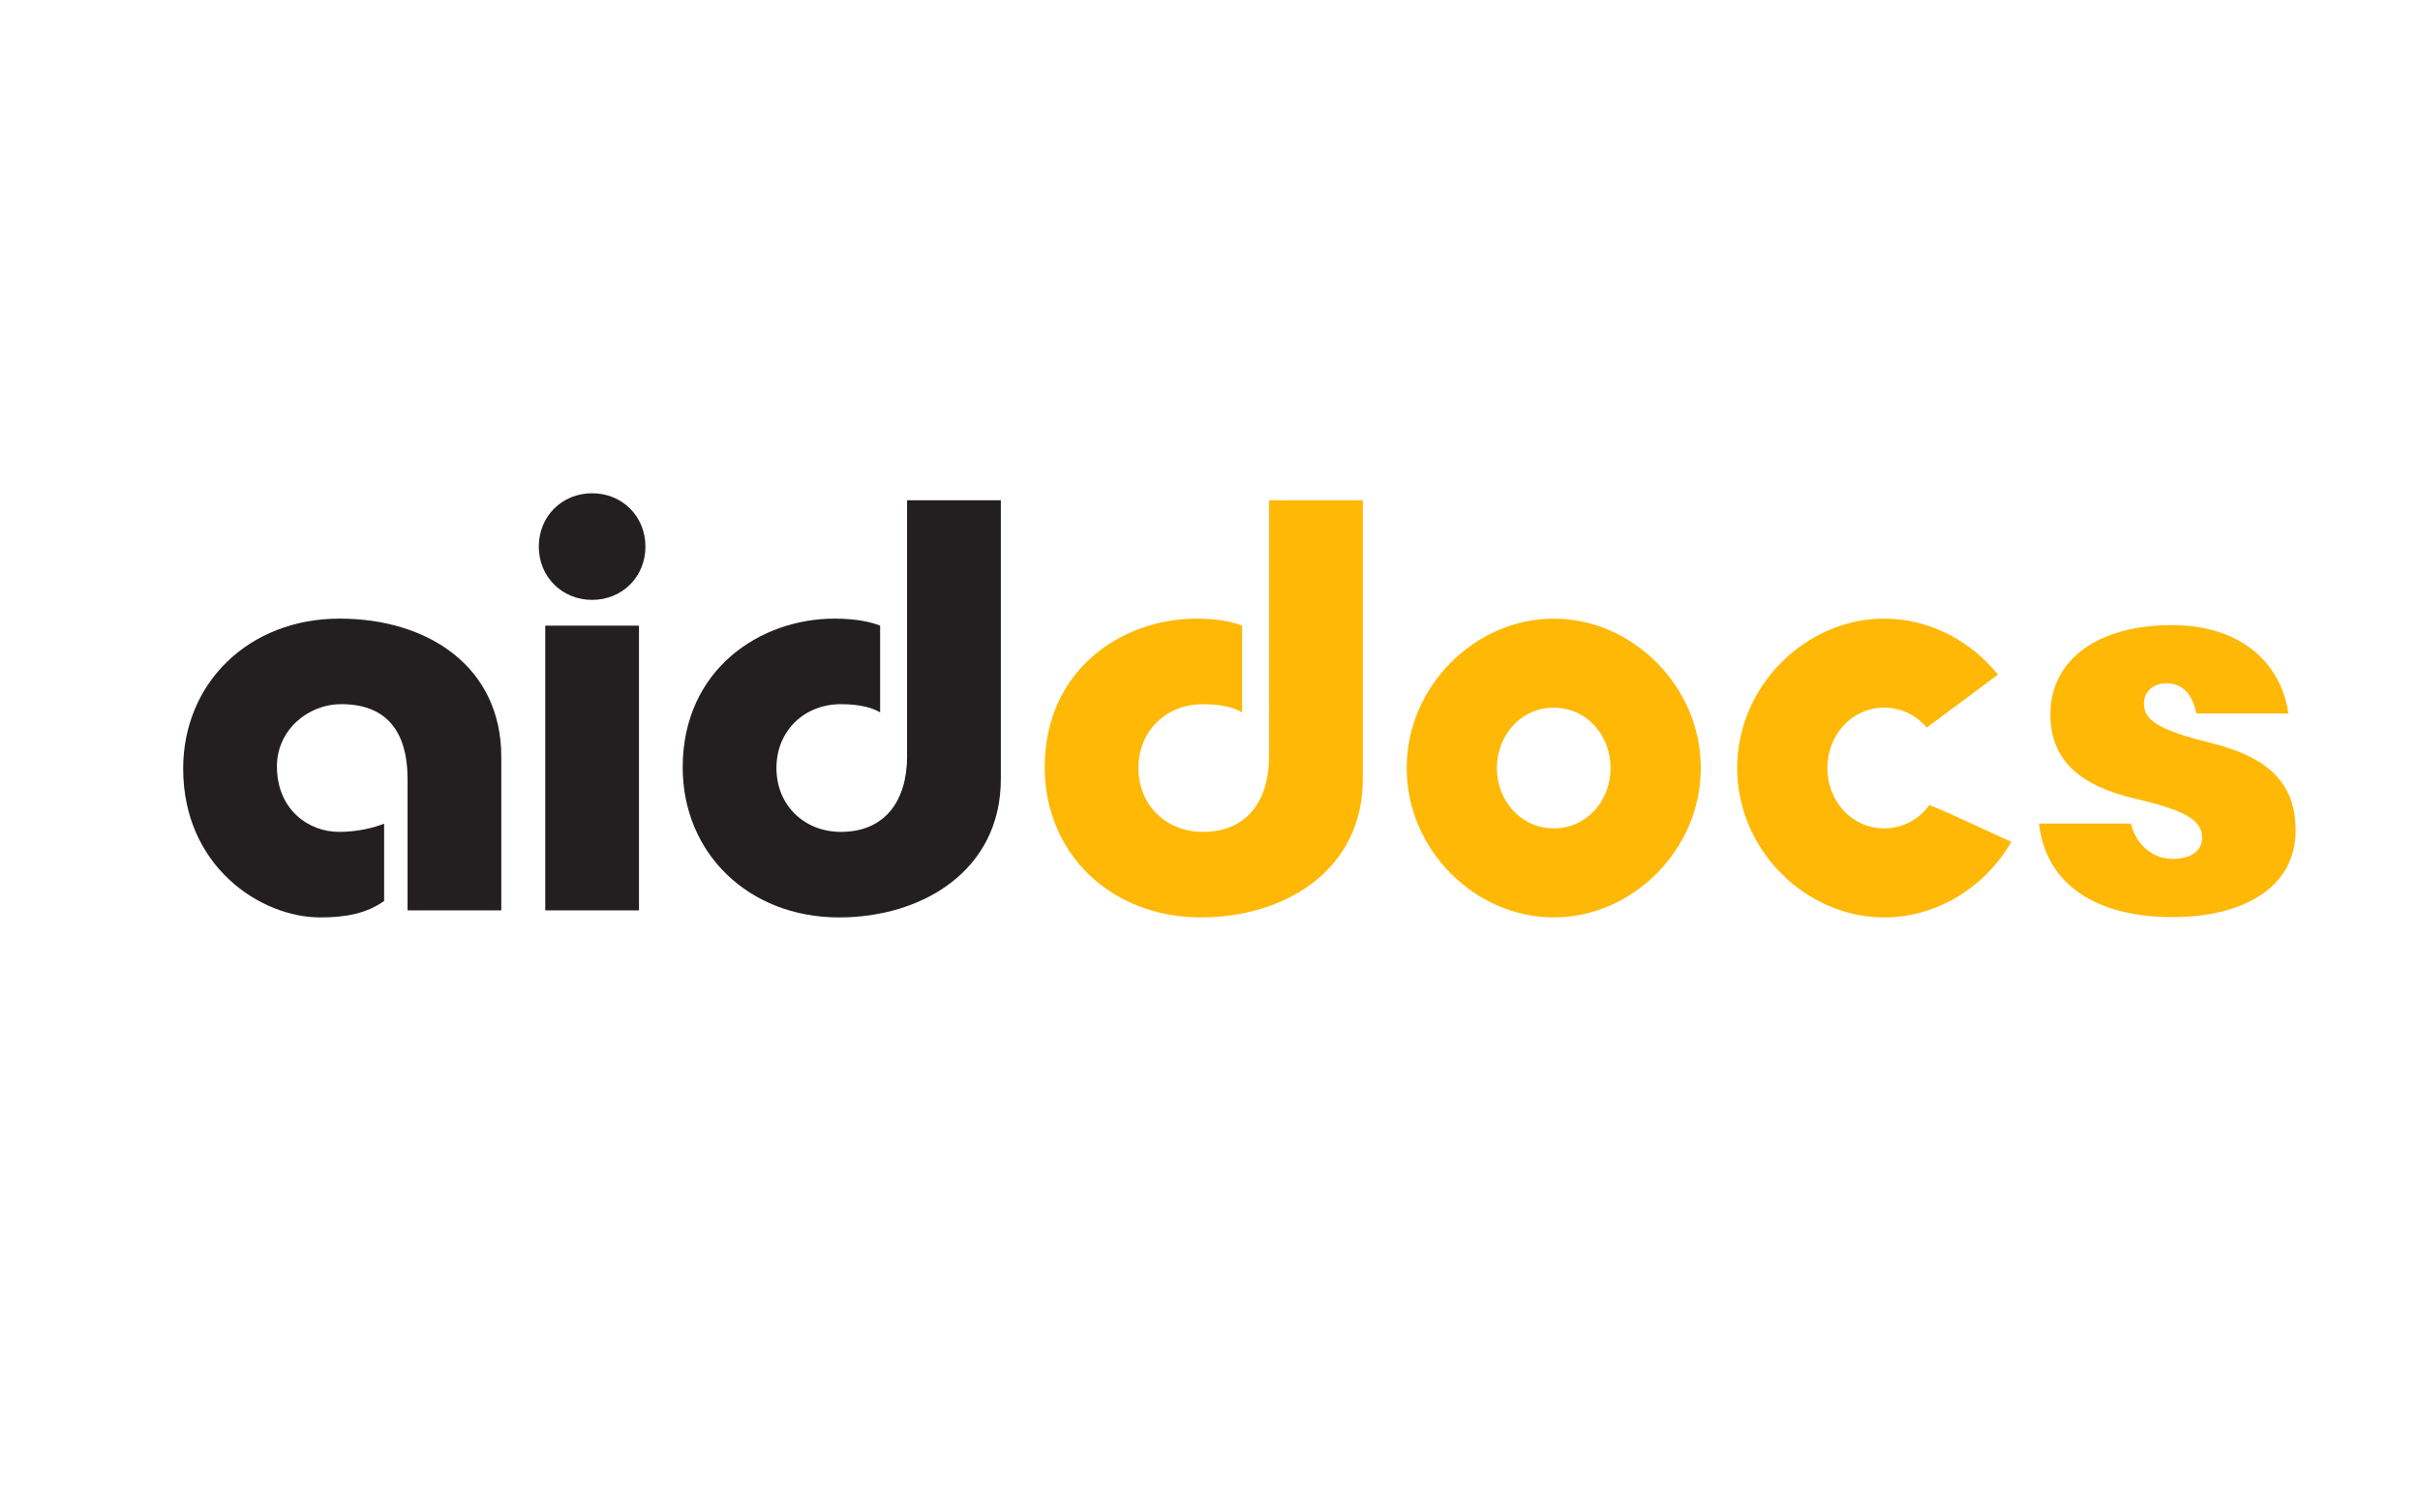
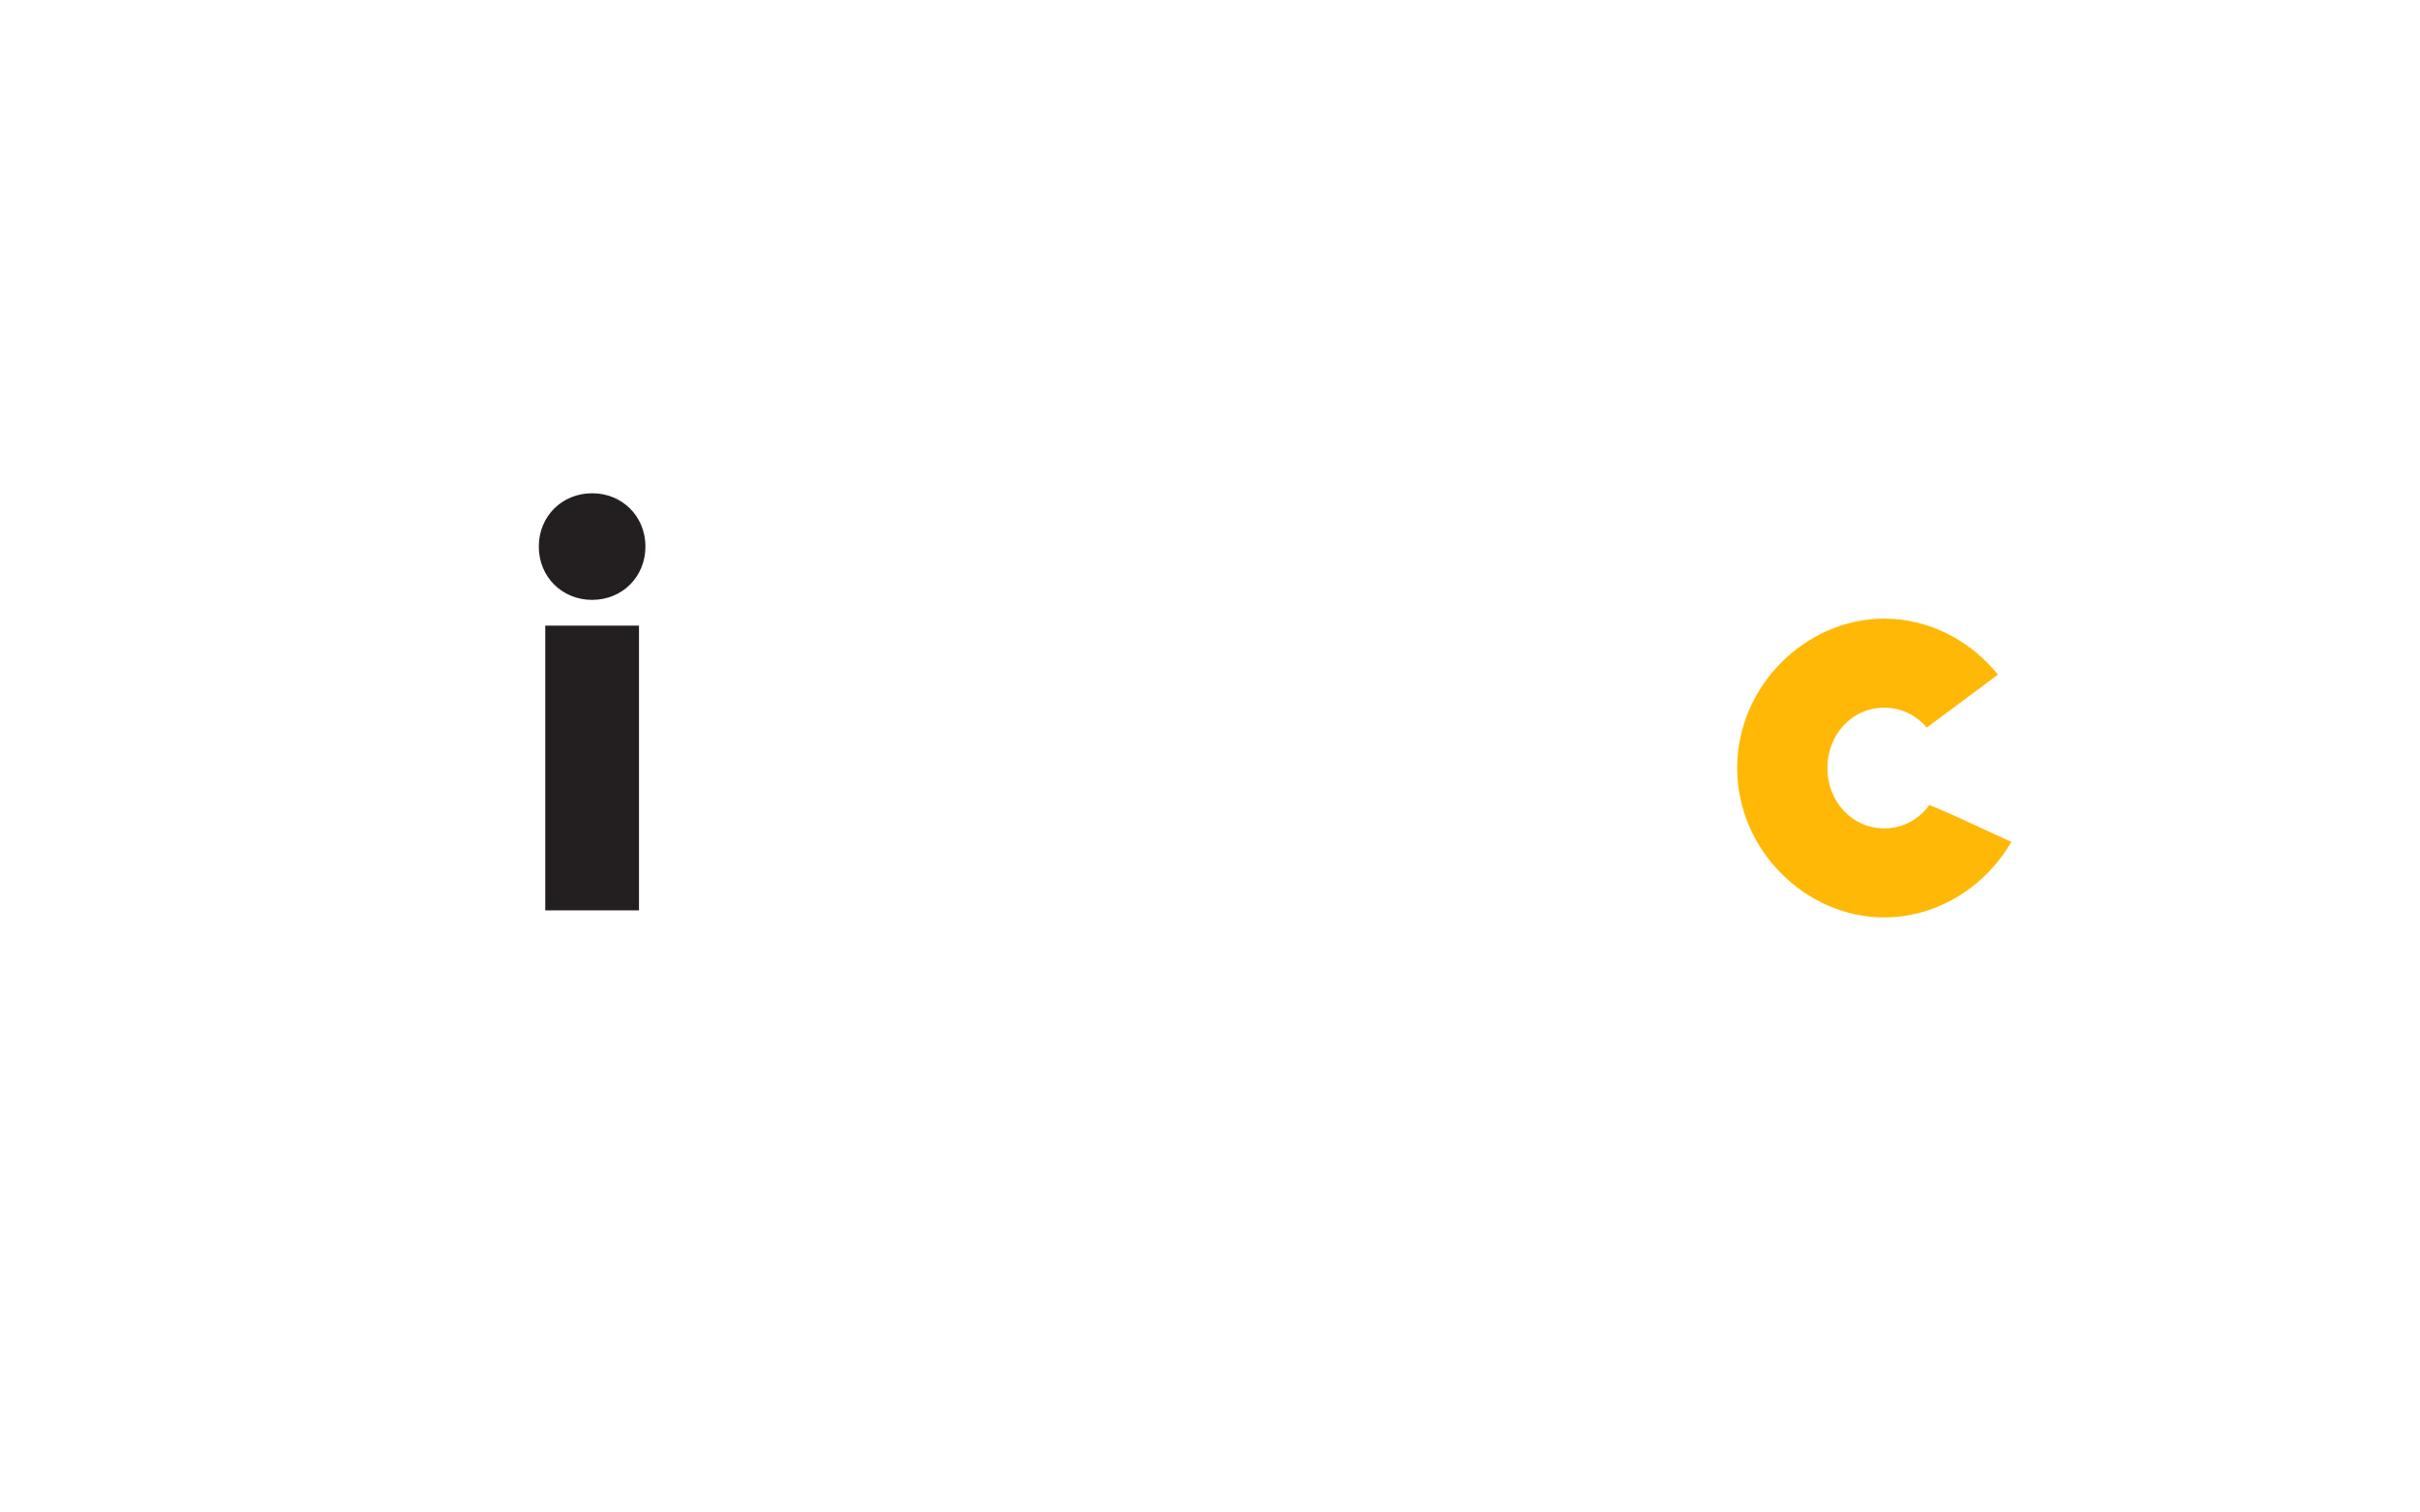
<svg xmlns="http://www.w3.org/2000/svg" version="1.1" id="Layer_1" x="0px" y="0px" viewBox="0 0 2880 1800" style="enable-background:new 0 0 2880 1800;" xml:space="preserve">
  <style type="text/css">
	.st0{fill:#231F20;}
	.st1{fill:#FFB806;}
</style>
  <g>
-     <path class="st0" d="M485.03,1083.44V927.27c0-59.96-27.89-89.25-78.78-89.25c-40.43,0-76.69,31.37-76.69,73.91   c0,51.59,37.64,78.09,73.9,78.09c22.31,0,41.14-4.88,53.69-9.76v92.03c-20.92,14.64-44.62,19.52-76,19.52   c-71.11,0-163.15-60.67-163.15-177.1c0-101.79,78.09-178.49,186.16-178.49c105.28,0,192.43,57.18,192.43,164.55v182.67H485.03z" />
    <path class="st0" d="M704.67,587.02c35.56,0,63.45,27.19,63.45,63.45c0,36.25-27.89,63.45-63.45,63.45s-63.45-27.19-63.45-63.45   C641.22,614.21,669.11,587.02,704.67,587.02z M760.45,1083.44H648.89V744.59h111.56V1083.44z" />
-     <path class="st0" d="M1191.06,595.38v331.88c0,108.77-93.42,164.55-192.43,164.55c-108.07,0-186.16-76.7-186.16-178.49   c0-116.44,92.03-177.1,180.58-177.1c26.5,0,43.93,4.18,54.38,8.37v103.19c-8.36-4.88-22.31-9.76-46.71-9.76   c-43.22,0-76.69,31.37-76.69,76c0,44.62,33.47,76,76.69,76c52.99,0,78.78-37.65,78.78-89.94V595.38H1191.06z" />
-     <path class="st1" d="M1621.87,595.38v331.88c0,108.77-93.42,164.55-192.42,164.55c-108.07,0-186.16-76.7-186.16-178.49   c0-116.44,92.04-177.1,180.57-177.1c26.5,0,43.93,4.18,54.38,8.37v103.19c-8.36-4.88-22.31-9.76-46.71-9.76   c-43.23,0-76.7,31.37-76.7,76c0,44.62,33.47,76,76.7,76c52.98,0,78.78-37.65,78.78-89.94V595.38H1621.87z" />
-     <path class="st1" d="M1849.1,736.22c93.42,0,174.99,80.18,174.99,177.79c0,97.61-81.57,177.8-174.99,177.8   c-93.43,0-175-80.18-175-177.8C1674.1,816.41,1755.67,736.22,1849.1,736.22z M1849.1,985.83c39.04,0,67.64-32.77,67.64-71.81   c0-39.04-28.6-71.81-67.64-71.81c-39.04,0-67.64,32.77-67.64,71.81C1781.46,953.06,1810.06,985.83,1849.1,985.83z" />
    <path class="st1" d="M2296.1,958.01c-12.08,16.81-31.13,27.82-53.71,27.82c-39.04,0-67.64-32.77-67.64-71.81   c0-39.04,28.6-71.81,67.64-71.81c20.68,0,38.41,9.23,50.53,23.68c28.92-21.22,56.93-42.35,84.8-63.02   c-32.64-40.53-82.04-66.65-135.33-66.65c-93.43,0-175,80.18-175,177.79c0,97.61,81.57,177.8,175,177.8   c62.91,0,120.4-36.38,151.27-89.94C2360.98,987.41,2329.66,971.59,2296.1,958.01z" />
    <g>
-       <path class="st1" d="M2723.34,849.07H2613.9c-4.95-22.88-16.08-35.86-35.86-35.86c-15.46,0-26.59,9.89-26.59,24.11    c0,18.55,14.84,30.92,77.91,46.37c59.98,14.84,102.64,40.81,102.64,104.5c0,70.49-66.16,103.26-145.93,103.26    c-89.66,0-150.87-37.1-159.53-111.3h109.44c6.19,25.35,25.97,42.05,49.47,42.05c19.79,0,35.25-8.04,35.25-25.35    c0-21.02-21.02-32.77-79.77-46.38c-63.07-14.84-100.79-43.9-100.79-100.17c0-65.54,56.89-106.35,144.69-106.35    C2667.08,743.96,2714.69,789.1,2723.34,849.07z" />
-     </g>
+       </g>
  </g>
</svg>